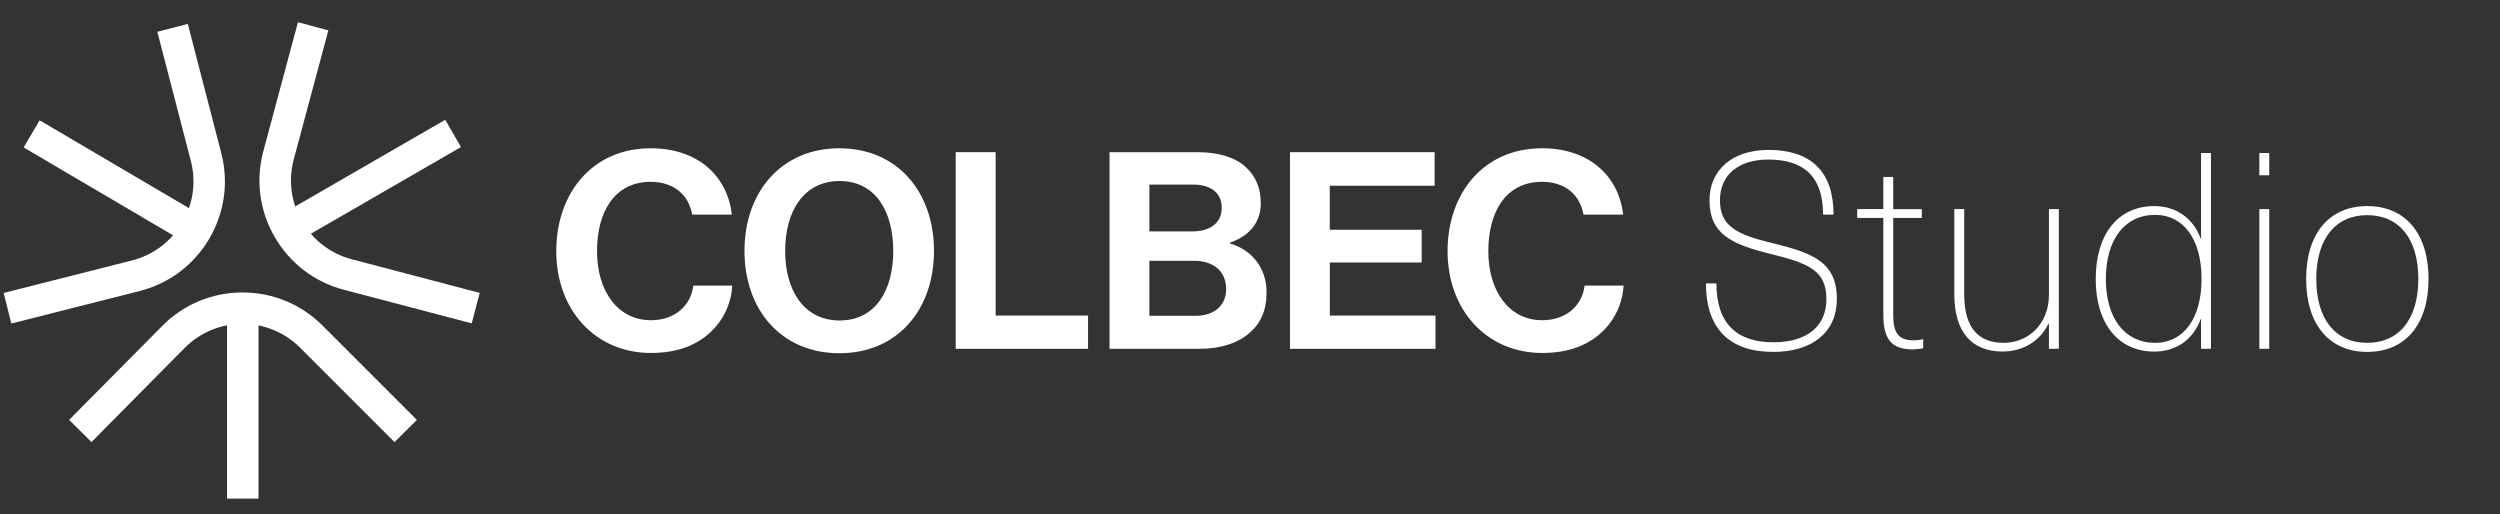
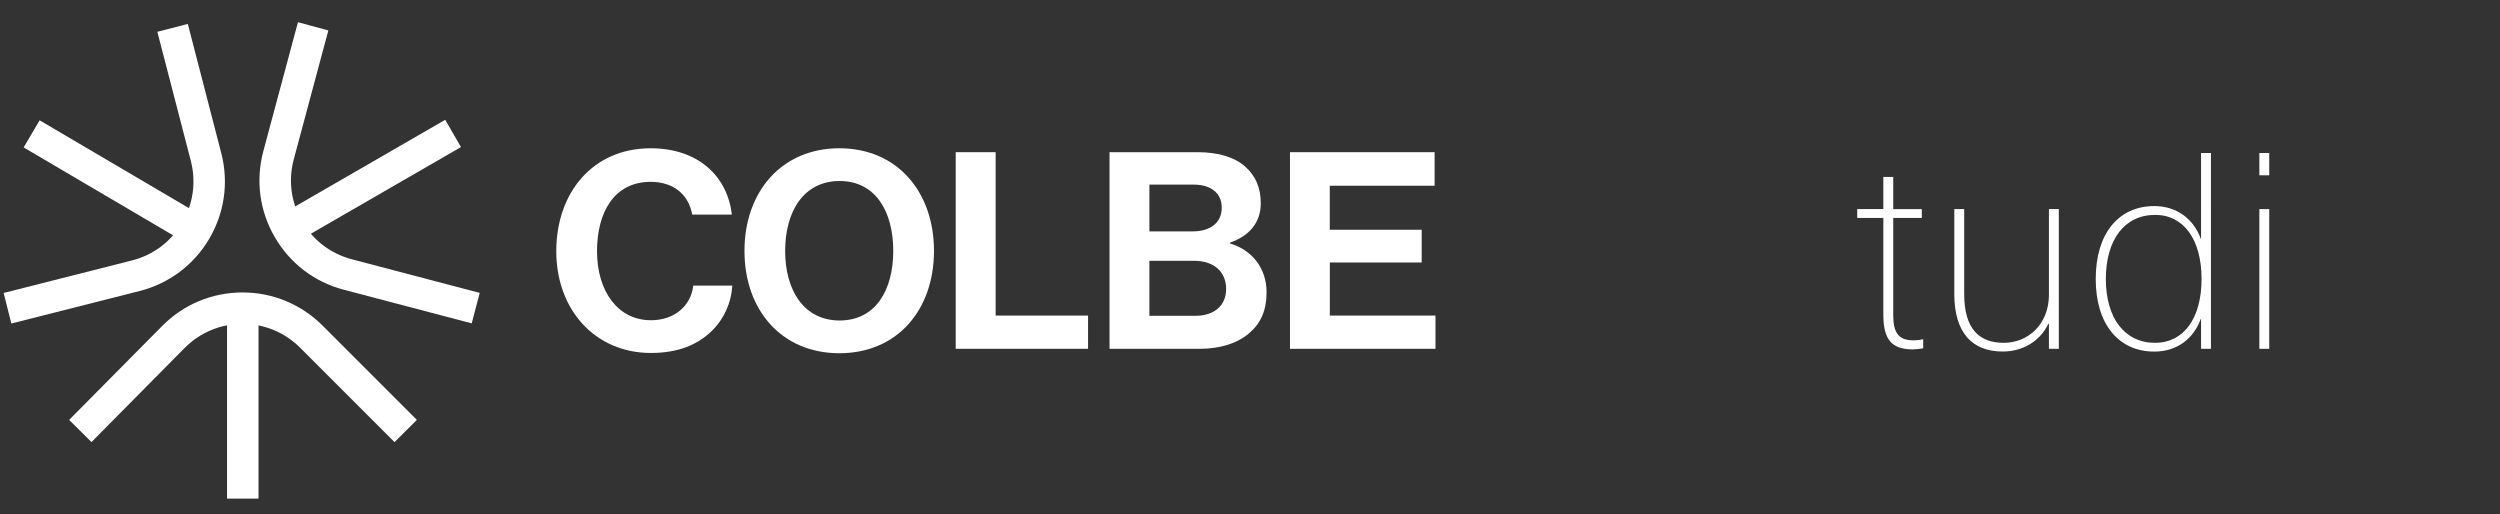
<svg xmlns="http://www.w3.org/2000/svg" id="Ebene_2_00000029026857126527704590000017386142150495433886_" x="0px" y="0px" viewBox="0 0 3970.6 816.4" style="enable-background:new 0 0 3970.6 816.4;" xml:space="preserve">
  <rect x="0" y="0" width="3970.6" height="816.4" fill="#333333" stroke="none" />
  <style type="text/css">	.st0{fill:#FFFFFF;}	.st1{enable-background:new    ;}</style>
  <path class="st0" d="M626.6,702.2L476.8,552.4c-24.5-24.5-57-38-91.6-38h-0.3c-34.7,0.1-67.3,13.7-91.8,38.4L145.3,702.1l-35.5-35.2 l147.8-149.2c33.9-34.2,79-53.1,127.2-53.2h0.5c48,0,93,18.7,127,52.6l149.8,149.8L626.6,702.2L626.6,702.2L626.6,702.2z" />
  <rect x="360.6" y="488.2" class="st0" width="50" height="303.7" />
  <path class="st0" d="M18,513.8L5.8,465.3l203.6-51.6c33.7-8.5,62-29.7,79.7-59.6s22.7-64.9,14-98.5L249.9,50.5L298.3,38l53.1,205.1 c12.1,46.6,5.2,95.1-19.3,136.5s-63.8,70.8-110.4,82.6C221.6,462.2,18,513.8,18,513.8z" />
  <rect x="156.1" y="137.9" transform="matrix(0.507 -0.862 0.862 0.507 -160.438 298.815)" class="st0" width="50" height="303.7" />
  <path class="st0" d="M749.2,513.6l-203.1-53.4c-46.6-12.2-85.5-41.9-109.7-83.6c-24.2-41.6-30.6-90.2-18.1-136.7l54.9-204.6l48.3,13 l-54.9,204.6c-9,33.5-4.4,68.6,13.1,98.6c17.4,30,45.5,51.5,79.1,60.3l203.1,53.4L749.2,513.6L749.2,513.6z" />
  <rect x="436.3" y="263.1" transform="matrix(0.866 -0.5 0.5 0.866 -65.26 332.428)" class="st0" width="303.7" height="50" />
  <g class="st1">
    <path class="st0" d="M883.5,398.9c0-92.6,57.7-163.4,149.9-163.4c76.9,0,122.3,45.9,128.9,105.3h-62.9c-5.7-31.5-29.3-52-66-52  c-57.7,0-85.2,48.1-85.2,110.1c0,63.8,33.2,109.7,85.6,109.7c37.1,0,63.4-22.3,67.3-55h62c-1.7,27.5-13.5,54.2-34.5,73.8  c-21.4,20.1-51.6,33.2-94.8,33.2C946,560.6,883.5,492.9,883.5,398.9z" />
    <path class="st0" d="M1182.4,398.5c0-93.5,58.5-163,150.7-163c92.2,0,150.3,69.5,150.3,163S1425.3,561,1333.1,561  C1240.9,561,1182.4,492,1182.4,398.5z M1418.7,398.5c0-62.5-28-111-85.2-111c-57.2,0-86.5,48.5-86.5,111  c0,62,29.3,110.5,86.5,110.5C1390.8,509,1418.7,460.6,1418.7,398.5z" />
    <path class="st0" d="M1517.9,241.7h63.4v259.5h146.8V554h-210.2V241.7z" />
    <path class="st0" d="M1762.1,241.7h139.8c33.6,0,59.4,8.3,75.6,22.7c17,15.3,24.9,34.1,24.9,58.5c0,31.9-19.7,52.4-48.9,62.5v1.3  c34.5,10,58.1,38.9,58.1,77.3c0,29.3-9.2,49.4-27.5,65.1c-17.9,15.7-45.4,24.9-78.6,24.9h-143.3V241.7z M1894.1,367.5  c27.5,0,46.3-13.1,46.3-37.6c0-23.2-17-36.7-45-36.7h-69.9v74.3H1894.1z M1825.5,501.6h73c30.6,0,48.9-17,48.9-42.4  c0-29.7-21.8-45-50.7-45h-71.2V501.6z" />
  </g>
  <g class="st1">
    <path class="st0" d="M2048.7,241.7h229.8V295h-166.5v69.9H2258v52h-145.9v84.3h167.8V554h-231.1V241.7z" />
  </g>
  <g class="st1">
-     <path class="st0" d="M2299.1,398.9c0-92.6,57.7-163.4,149.9-163.4c76.9,0,122.3,45.9,128.9,105.3h-62.9c-5.7-31.5-29.3-52-66-52  c-57.7,0-85.2,48.1-85.2,110.1c0,63.8,33.2,109.7,85.6,109.7c37.1,0,63.4-22.3,67.3-55h62c-1.7,27.5-13.5,54.2-34.5,73.8  c-21.4,20.1-51.6,33.2-94.8,33.2C2361.6,560.6,2299.1,492.9,2299.1,398.9z" />
-   </g>
+     </g>
  <g class="st1">
-     <path class="st0" d="M2912.1,340.8h-16.6c0-59.9-30.1-87.4-86.9-87.4c-48.1,0-76.9,24.9-76.9,64.7c0,41.9,27.5,54.6,83.9,68.2  c62.5,15.3,101.8,29.3,101.8,88.7c0,52-38.4,83.9-100.9,83.9c-68.6,0-107-35.8-107-108.8h16.6c0,64.7,33.2,93.5,90.4,93.5  c54.2,0,84.3-25.8,84.3-68.6c0-46.7-30.6-57.2-88.7-71.7c-62-15.3-97-31.5-97-85.2c0-47.6,35.8-80,93.5-80  C2877.1,238.2,2912.1,273.1,2912.1,340.8z" />
    <path class="st0" d="M3054.5,538.8v14.4c-4.4,0.9-11.8,1.7-17,1.7c-32.8,0-46.3-15.7-46.3-54.6V346.1h-41.5v-14h41.5V281h15.7v51.1  h45.4v14h-45.4v154.2c0,28.8,8.7,40.2,32.3,40.2C3044.4,540.5,3051,539.6,3054.5,538.8z" />
    <path class="st0" d="M3103.9,467.1v-135h15.7v134.6c0,55.5,23.6,77.8,62.9,77.8c38.4,0,71.7-29.3,71.7-76.5V332.1h15.7V554h-15.7  v-39.8h-0.9c-13.1,27.5-40.2,44.1-72.5,44.1C3132.3,558.4,3103.9,528.3,3103.9,467.1z" />
    <path class="st0" d="M3495.8,554v-47.6h-0.4c-11.8,32.3-38.4,52-73.8,52c-57.2,0-93.1-44.1-93.1-115.3  c0-71.7,35.8-115.8,93.1-115.8c35,0,62,19.7,73.8,52h0.4V243h15.7V554H3495.8z M3344.6,443.1c0,62.5,30.1,101.4,78.2,101.4  c45.4,0,73.8-38.9,73.8-101.4c0-62.9-28.4-101.8-73.8-101.8C3374.7,341.3,3344.6,380.2,3344.6,443.1z" />
    <path class="st0" d="M3588.4,278.4V243h15.7v35.4H3588.4z M3588.4,554V332.1h15.7V554H3588.4z" />
-     <path class="st0" d="M3857.1,443.1c0,72.1-36.7,115.8-97.4,115.8c-60.3,0-97-43.7-97-115.8c0-72.1,36.7-115.8,97-115.8  C3820.4,327.3,3857.1,371,3857.1,443.1z M3678.8,443.1c0,63.4,30.1,101.4,80.8,101.4c51.1,0,81.3-38,81.3-101.4  c0-63.4-30.1-101.4-81.3-101.4C3709,341.7,3678.8,379.7,3678.8,443.1z" />
  </g>
</svg>